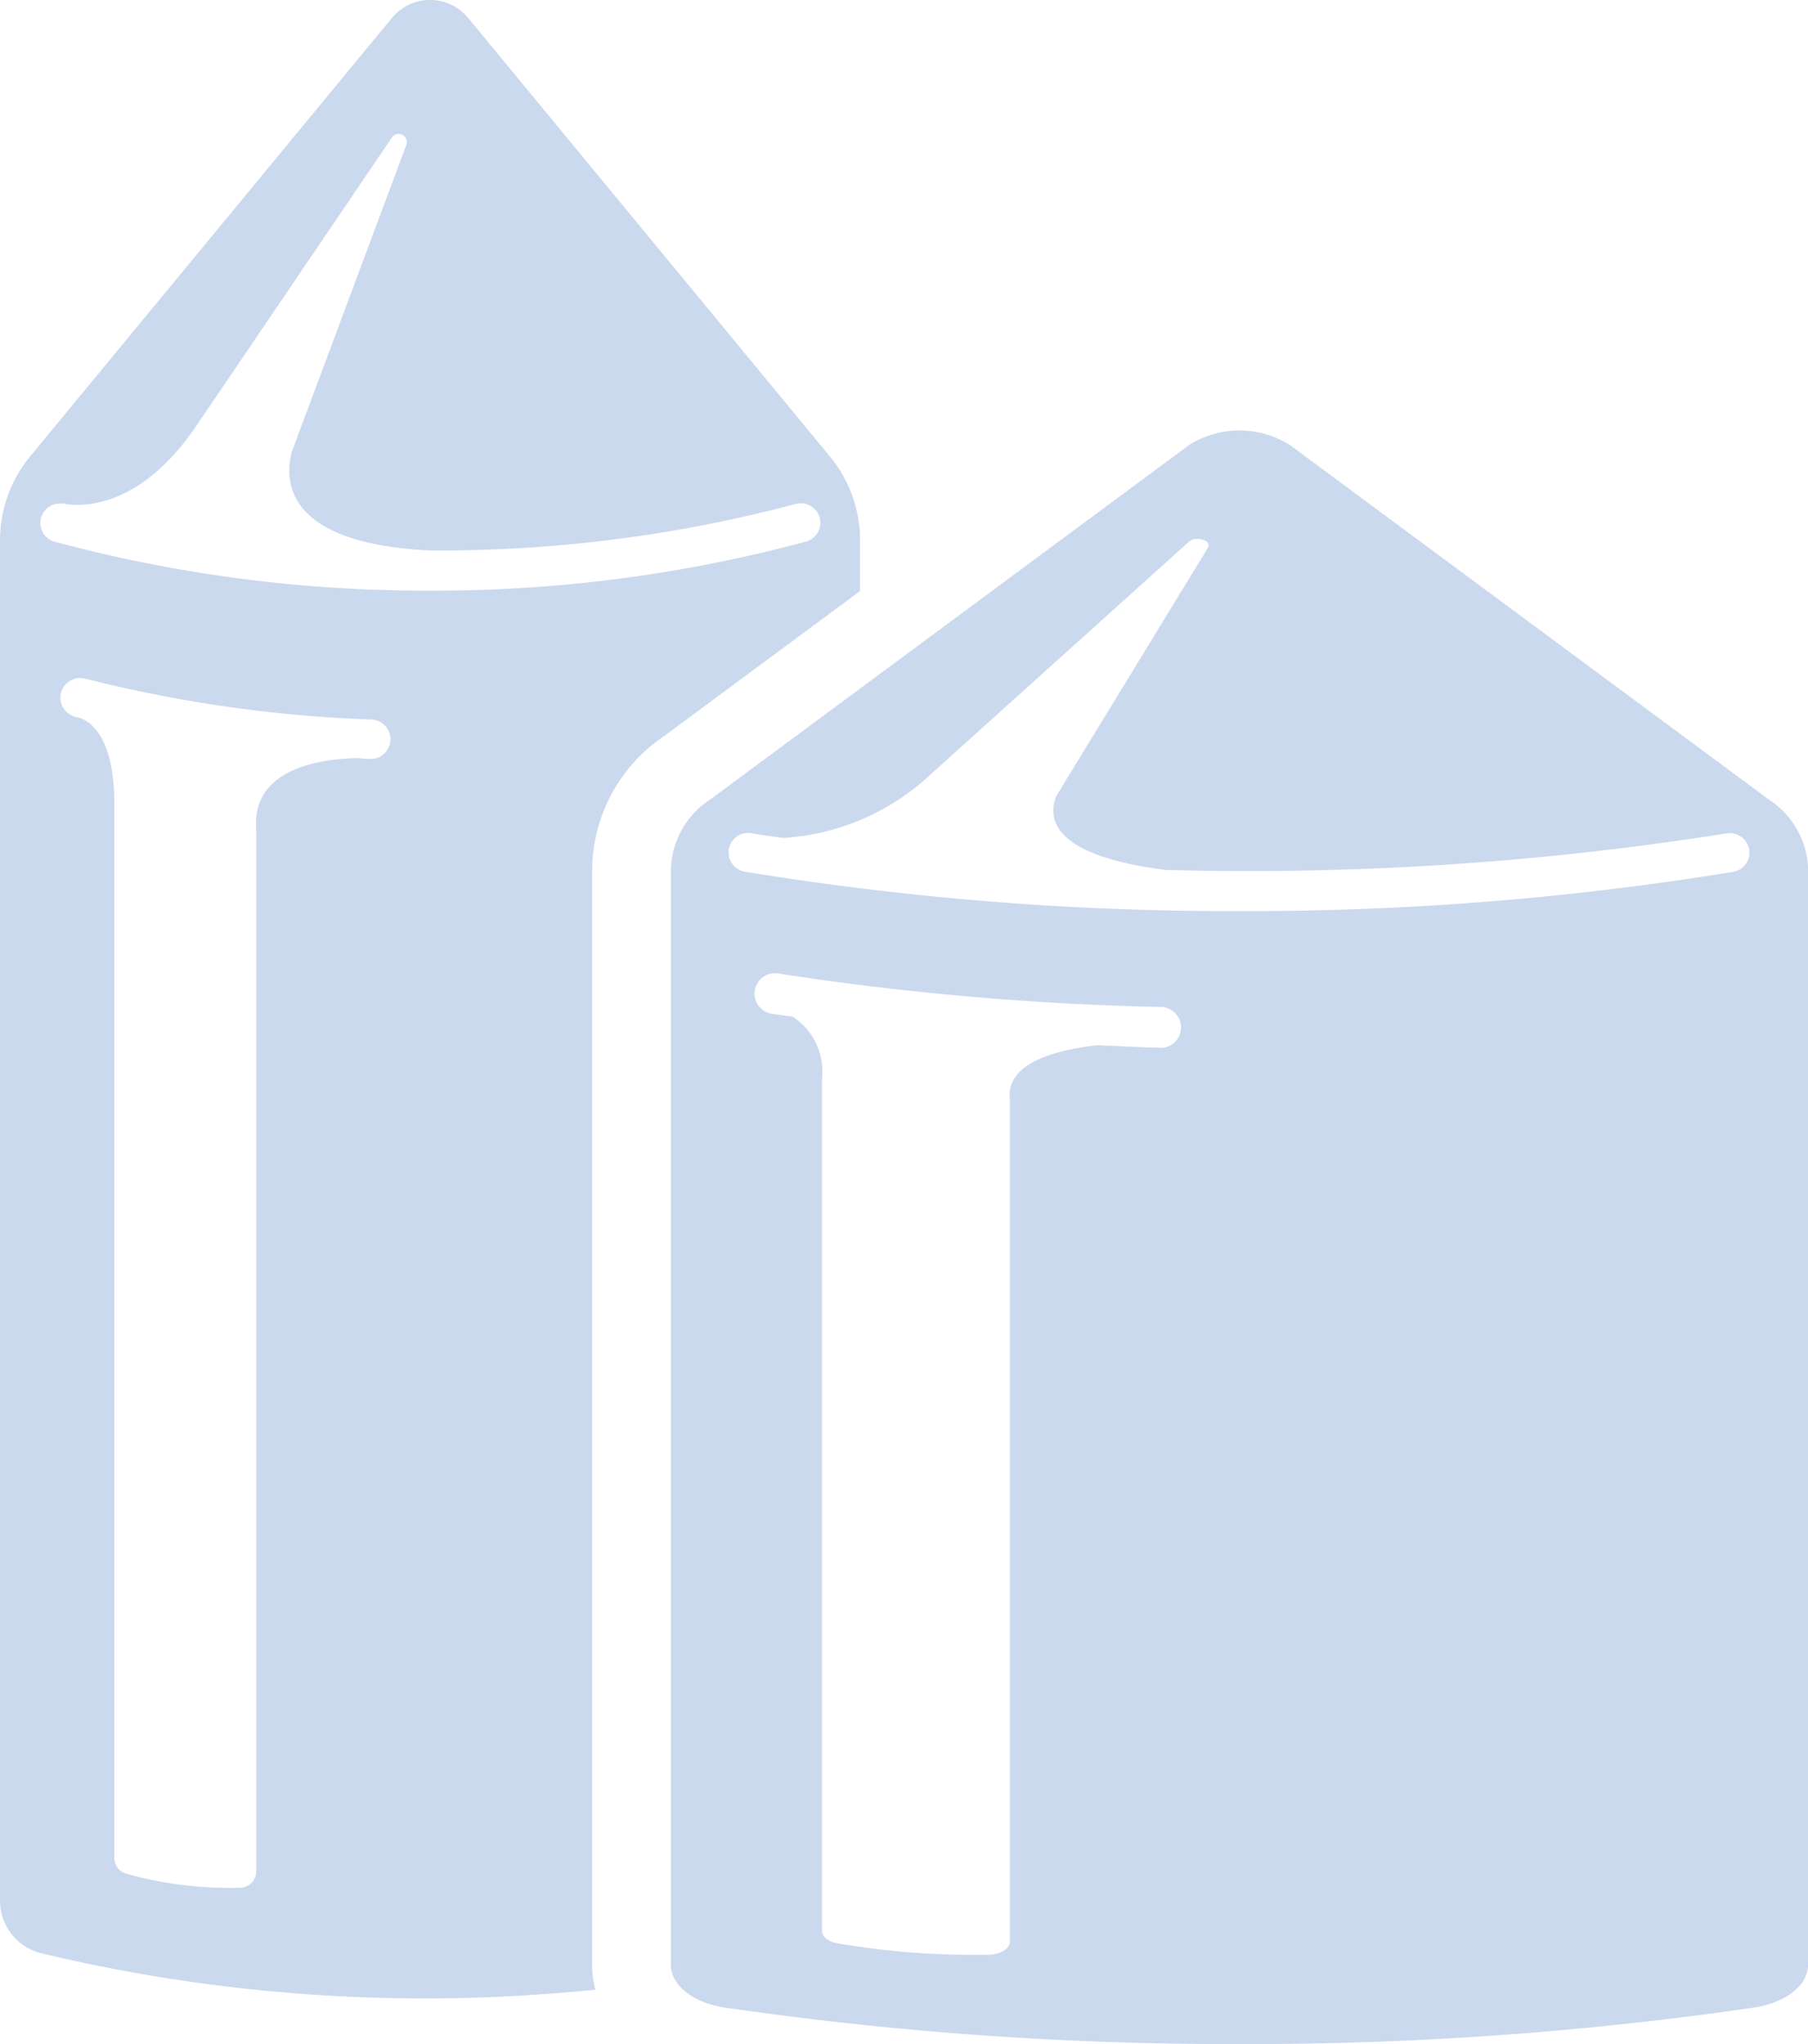
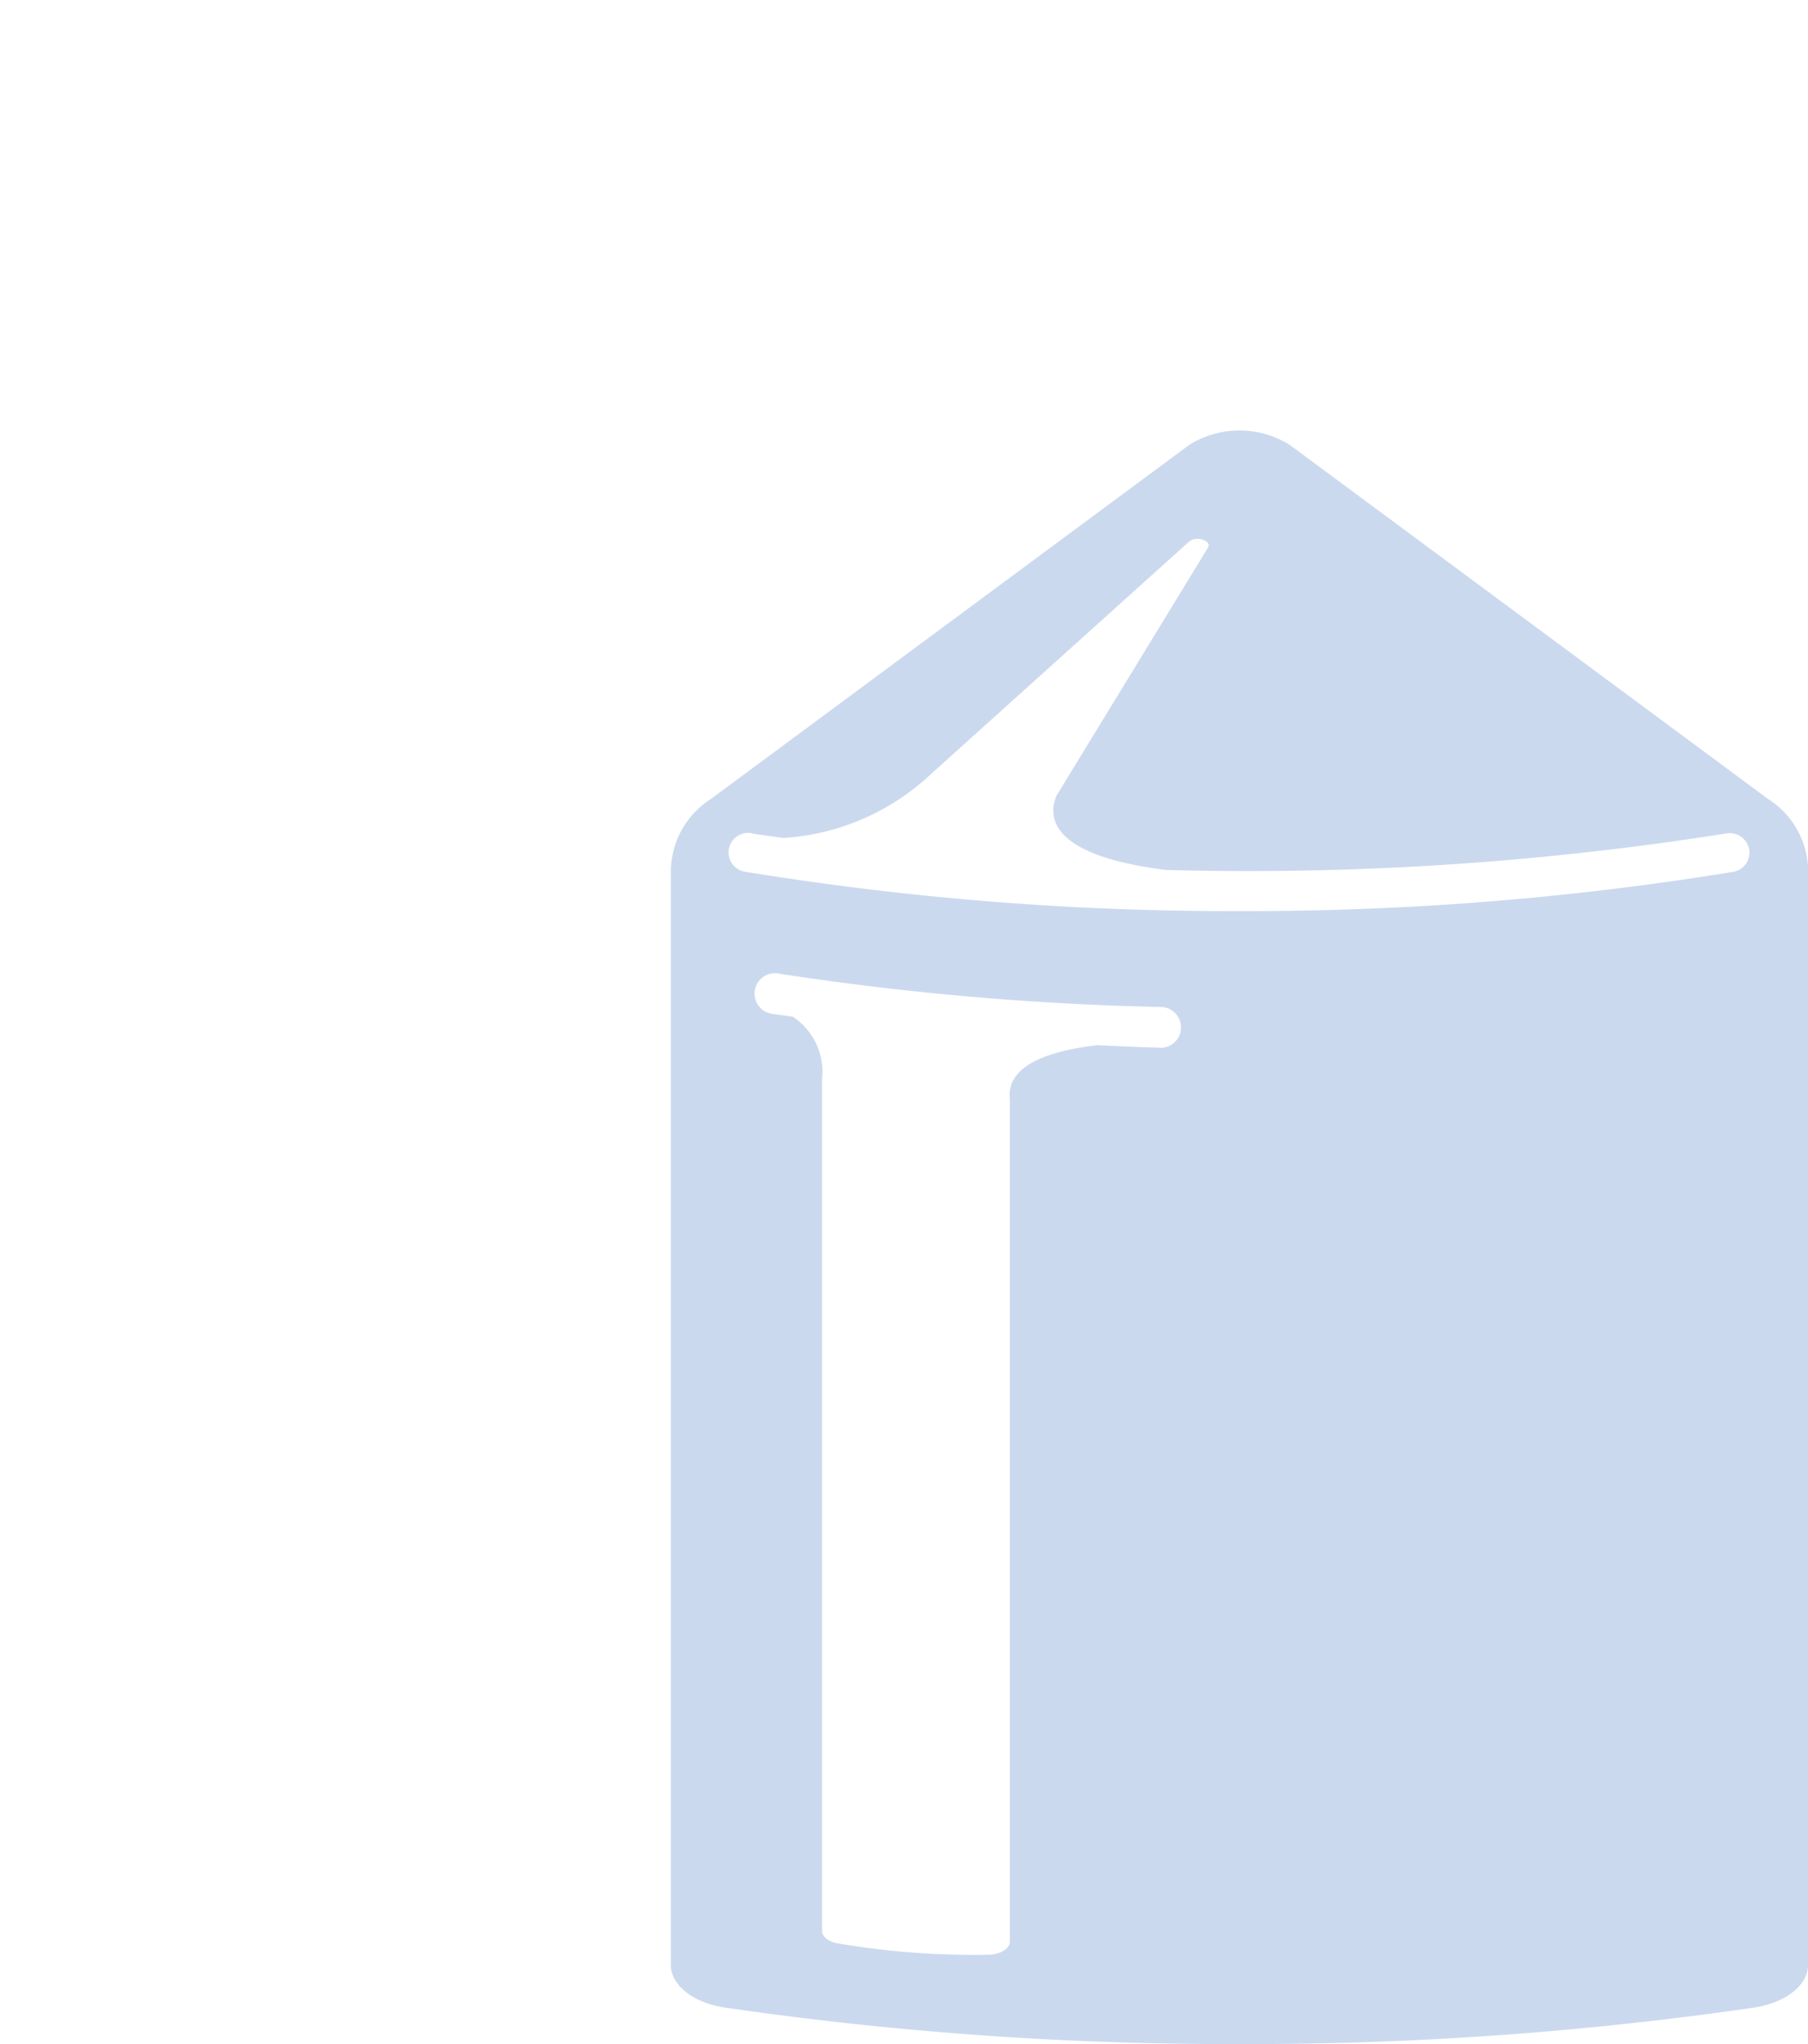
<svg xmlns="http://www.w3.org/2000/svg" width="44.231" height="50" viewBox="0 0 44.231 50">
  <defs>
    <clipPath id="clip-path">
      <rect id="長方形_191" data-name="長方形 191" width="44.231" height="50" fill="#cbd9ef" />
    </clipPath>
  </defs>
  <g id="icon_Battery" transform="translate(-2.487 3.145)">
    <g id="グループ_265" data-name="グループ 265" transform="translate(2.487 -3.145)">
      <g id="グループ_264" data-name="グループ 264" clip-path="url(#clip-path)">
        <path id="パス_533" data-name="パス 533" d="M17.068,21.625V48.487c0,.489.538.925,1.323,1.042a85.668,85.668,0,0,0,12.587.892,85.678,85.678,0,0,0,12.587-.892c.783-.117,1.323-.553,1.323-1.042V21.625a2.116,2.116,0,0,0-.979-1.661l-11.7-8.66a2.319,2.319,0,0,0-2.46,0l-11.7,8.66a2.117,2.117,0,0,0-.978,1.661m11.977,4.424h-.013c-.515-.013-1.022-.038-1.533-.061-1.053.119-2.24.446-2.141,1.318V47.913c0,.172-.228.318-.512.323a19.816,19.816,0,0,1-3.7-.278c-.228-.04-.383-.164-.383-.309V26.828a1.616,1.616,0,0,0-.715-1.537c-.157-.024-.317-.042-.473-.066a.5.5,0,1,1,.158-.984,71.371,71.371,0,0,0,9.319.812.5.5,0,0,1-.013,1m-9.98-5.243c.243.041.5.07.752.109a5.786,5.786,0,0,0,3.608-1.555l6.317-5.689c.175-.158.575-.033.467.145L26.5,19.889c-.212.512-.17,1.456,2.68,1.812a74.512,74.512,0,0,0,13.713-.894.485.485,0,0,1,.555.39.479.479,0,0,1-.394.551,73.522,73.522,0,0,1-12.073.959A73.542,73.542,0,0,1,18.9,21.747a.478.478,0,1,1,.162-.941" transform="translate(-0.656 -0.421)" fill="#cbd9ef" />
-         <path id="パス_534" data-name="パス 534" d="M14.488,48.065V21.2a3.971,3.971,0,0,1,1.752-3.189l4.8-3.553V13.218a3.229,3.229,0,0,0-.74-2.056L11.451.437a1.207,1.207,0,0,0-1.861,0L.739,11.162A3.233,3.233,0,0,0,0,13.218V46.487a1.324,1.324,0,0,0,1,1.29,40.213,40.213,0,0,0,9.519,1.106c1.387,0,2.731-.084,4.047-.211a2.543,2.543,0,0,1-.08-.608m-5.429-29.5h-.02c-.1,0-.2-.014-.307-.019-.757.012-2.565.2-2.462,1.712V45.776a.4.4,0,0,1-.387.4,9.377,9.377,0,0,1-2.794-.344.4.4,0,0,1-.29-.383V19.663c0-1.575-.543-1.99-.834-2.1-.042-.011-.086-.018-.128-.03-.009,0-.015-.009-.024-.012l-.026,0,.007-.007a.478.478,0,0,1-.3-.568.485.485,0,0,1,.593-.345,33.223,33.223,0,0,0,6.994,1,.482.482,0,0,1-.019.964M1.32,13.247a.476.476,0,0,1,.24-.92l-.039-.017s1.675.482,3.287-1.9L9.586,3.366a.2.2,0,0,1,.354.18l-2.65,7.1-.152.408c-.193.74-.134,2.245,3.394,2.412a34.035,34.035,0,0,0,8.93-1.137.477.477,0,1,1,.26.918,34.919,34.919,0,0,1-9.2,1.2,34.911,34.911,0,0,1-9.2-1.2" transform="translate(0 0)" fill="#cbd9ef" />
      </g>
    </g>
  </g>
</svg>